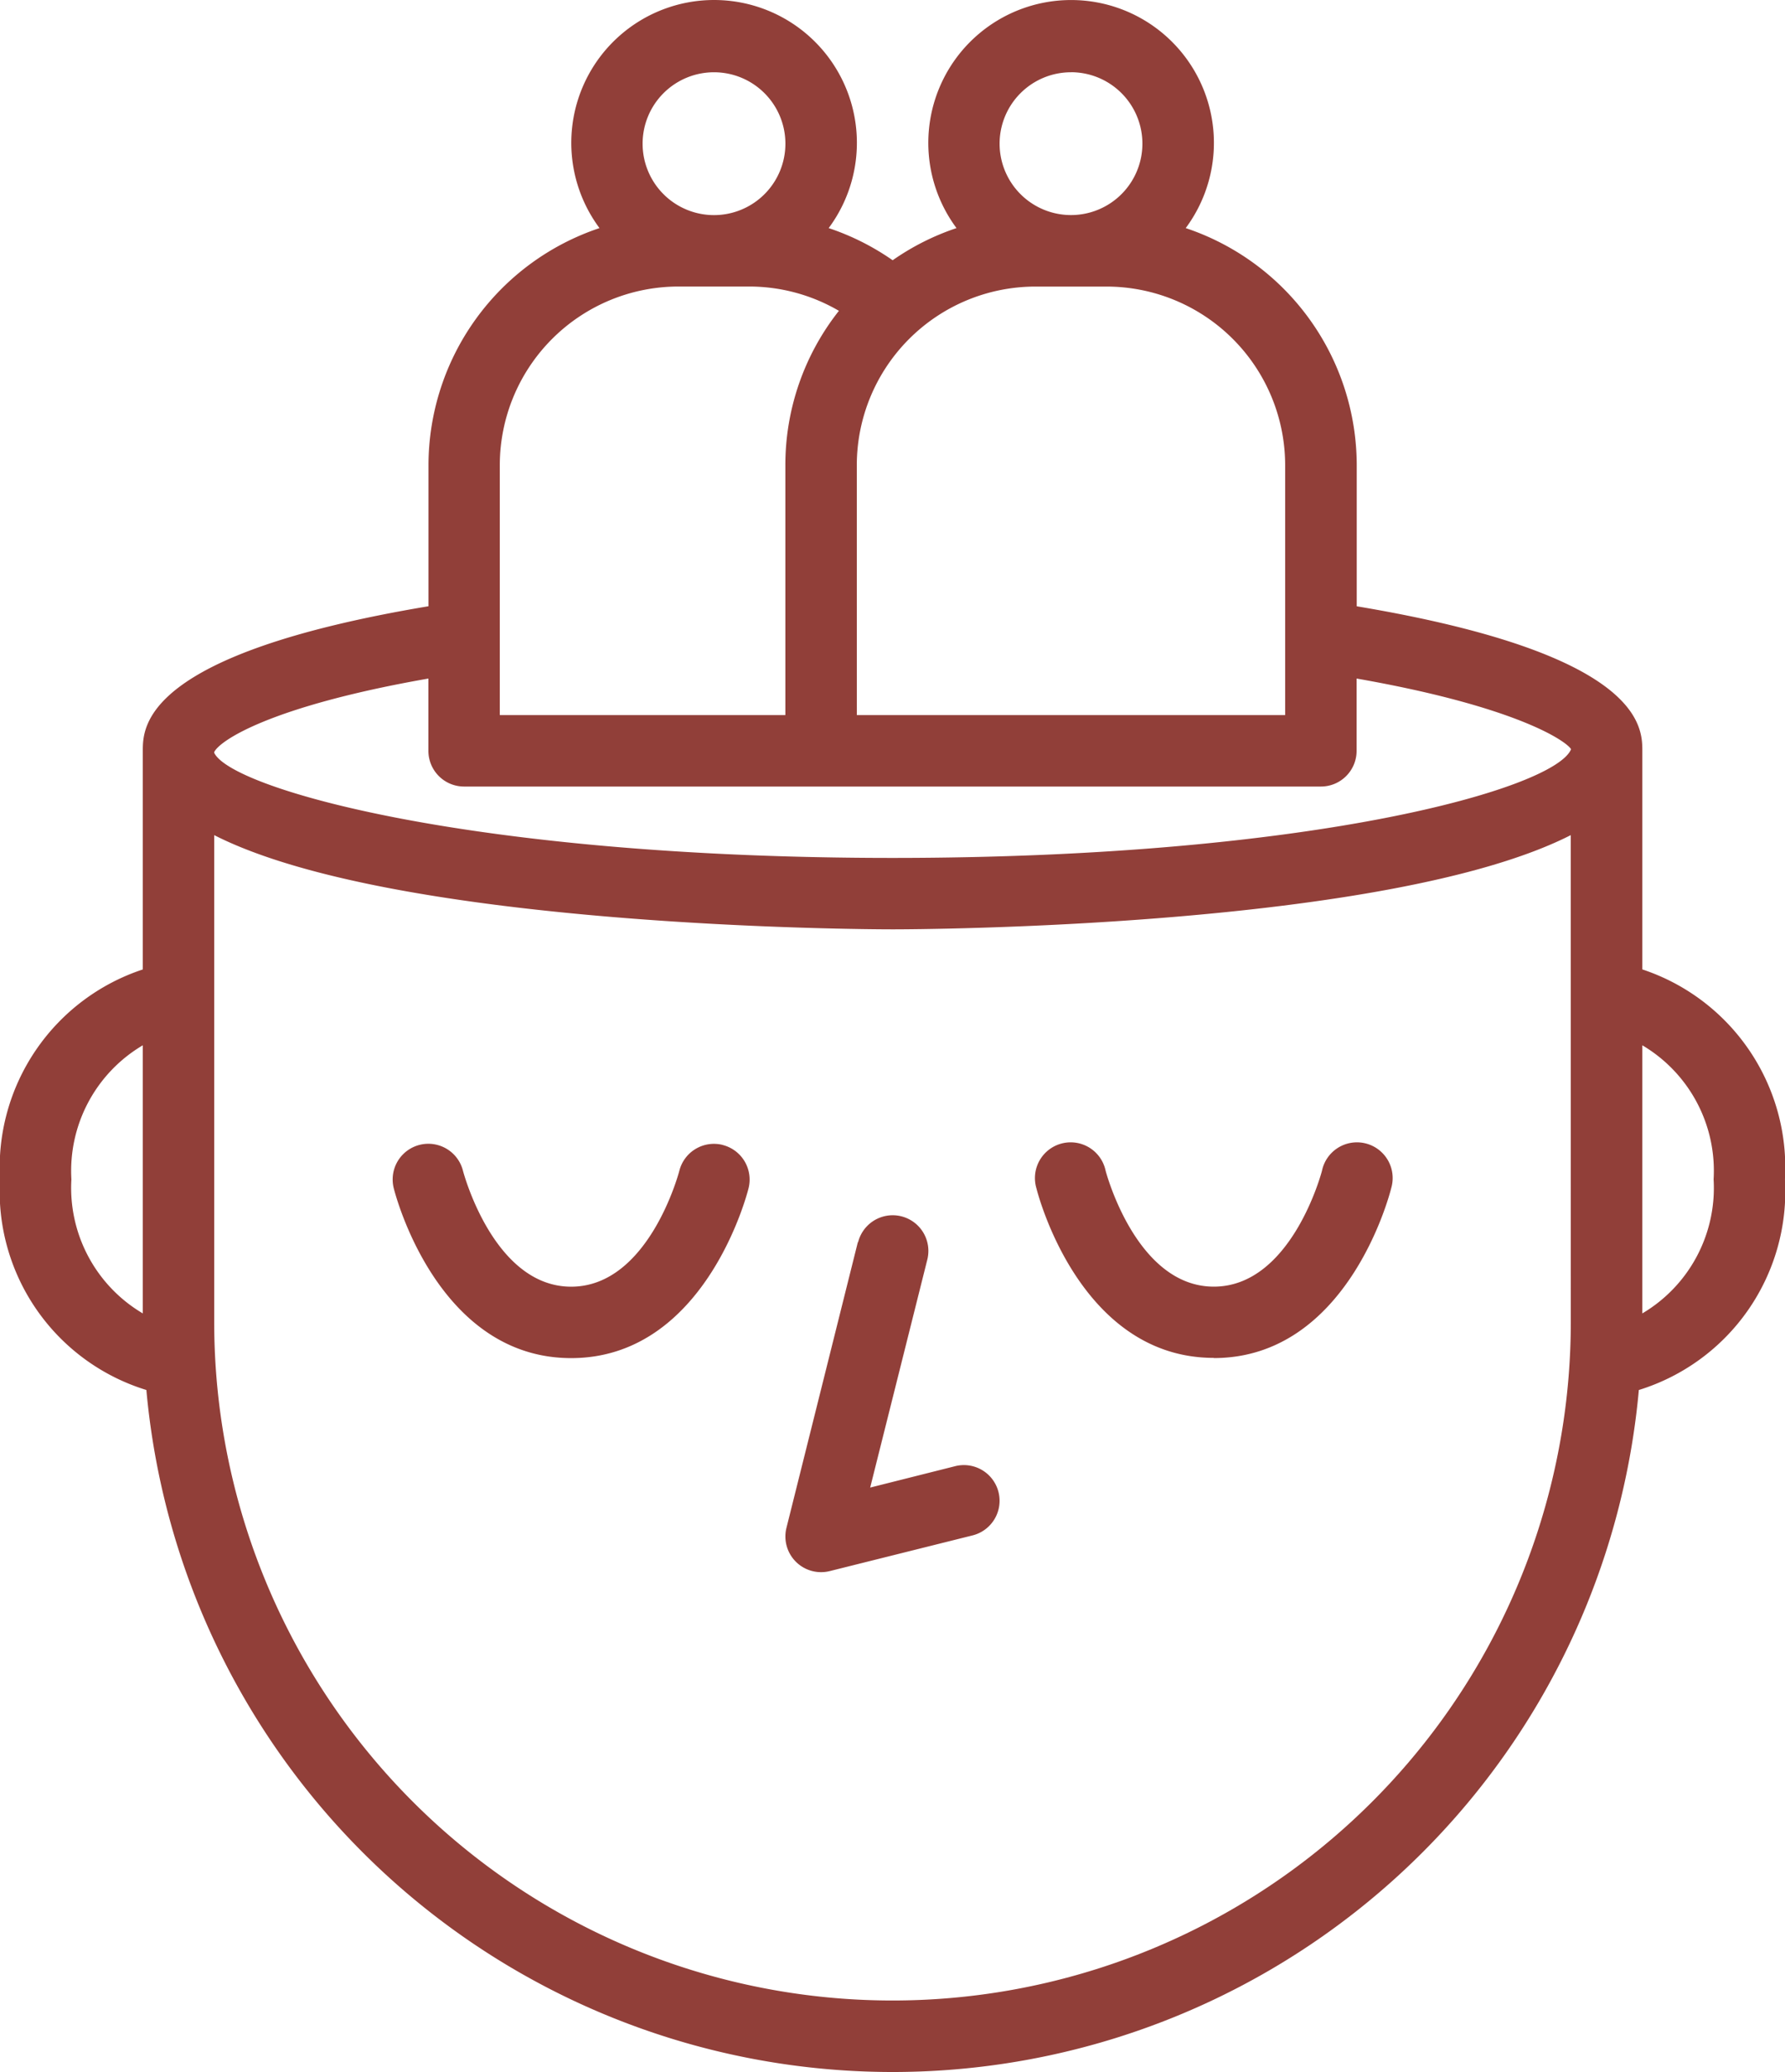
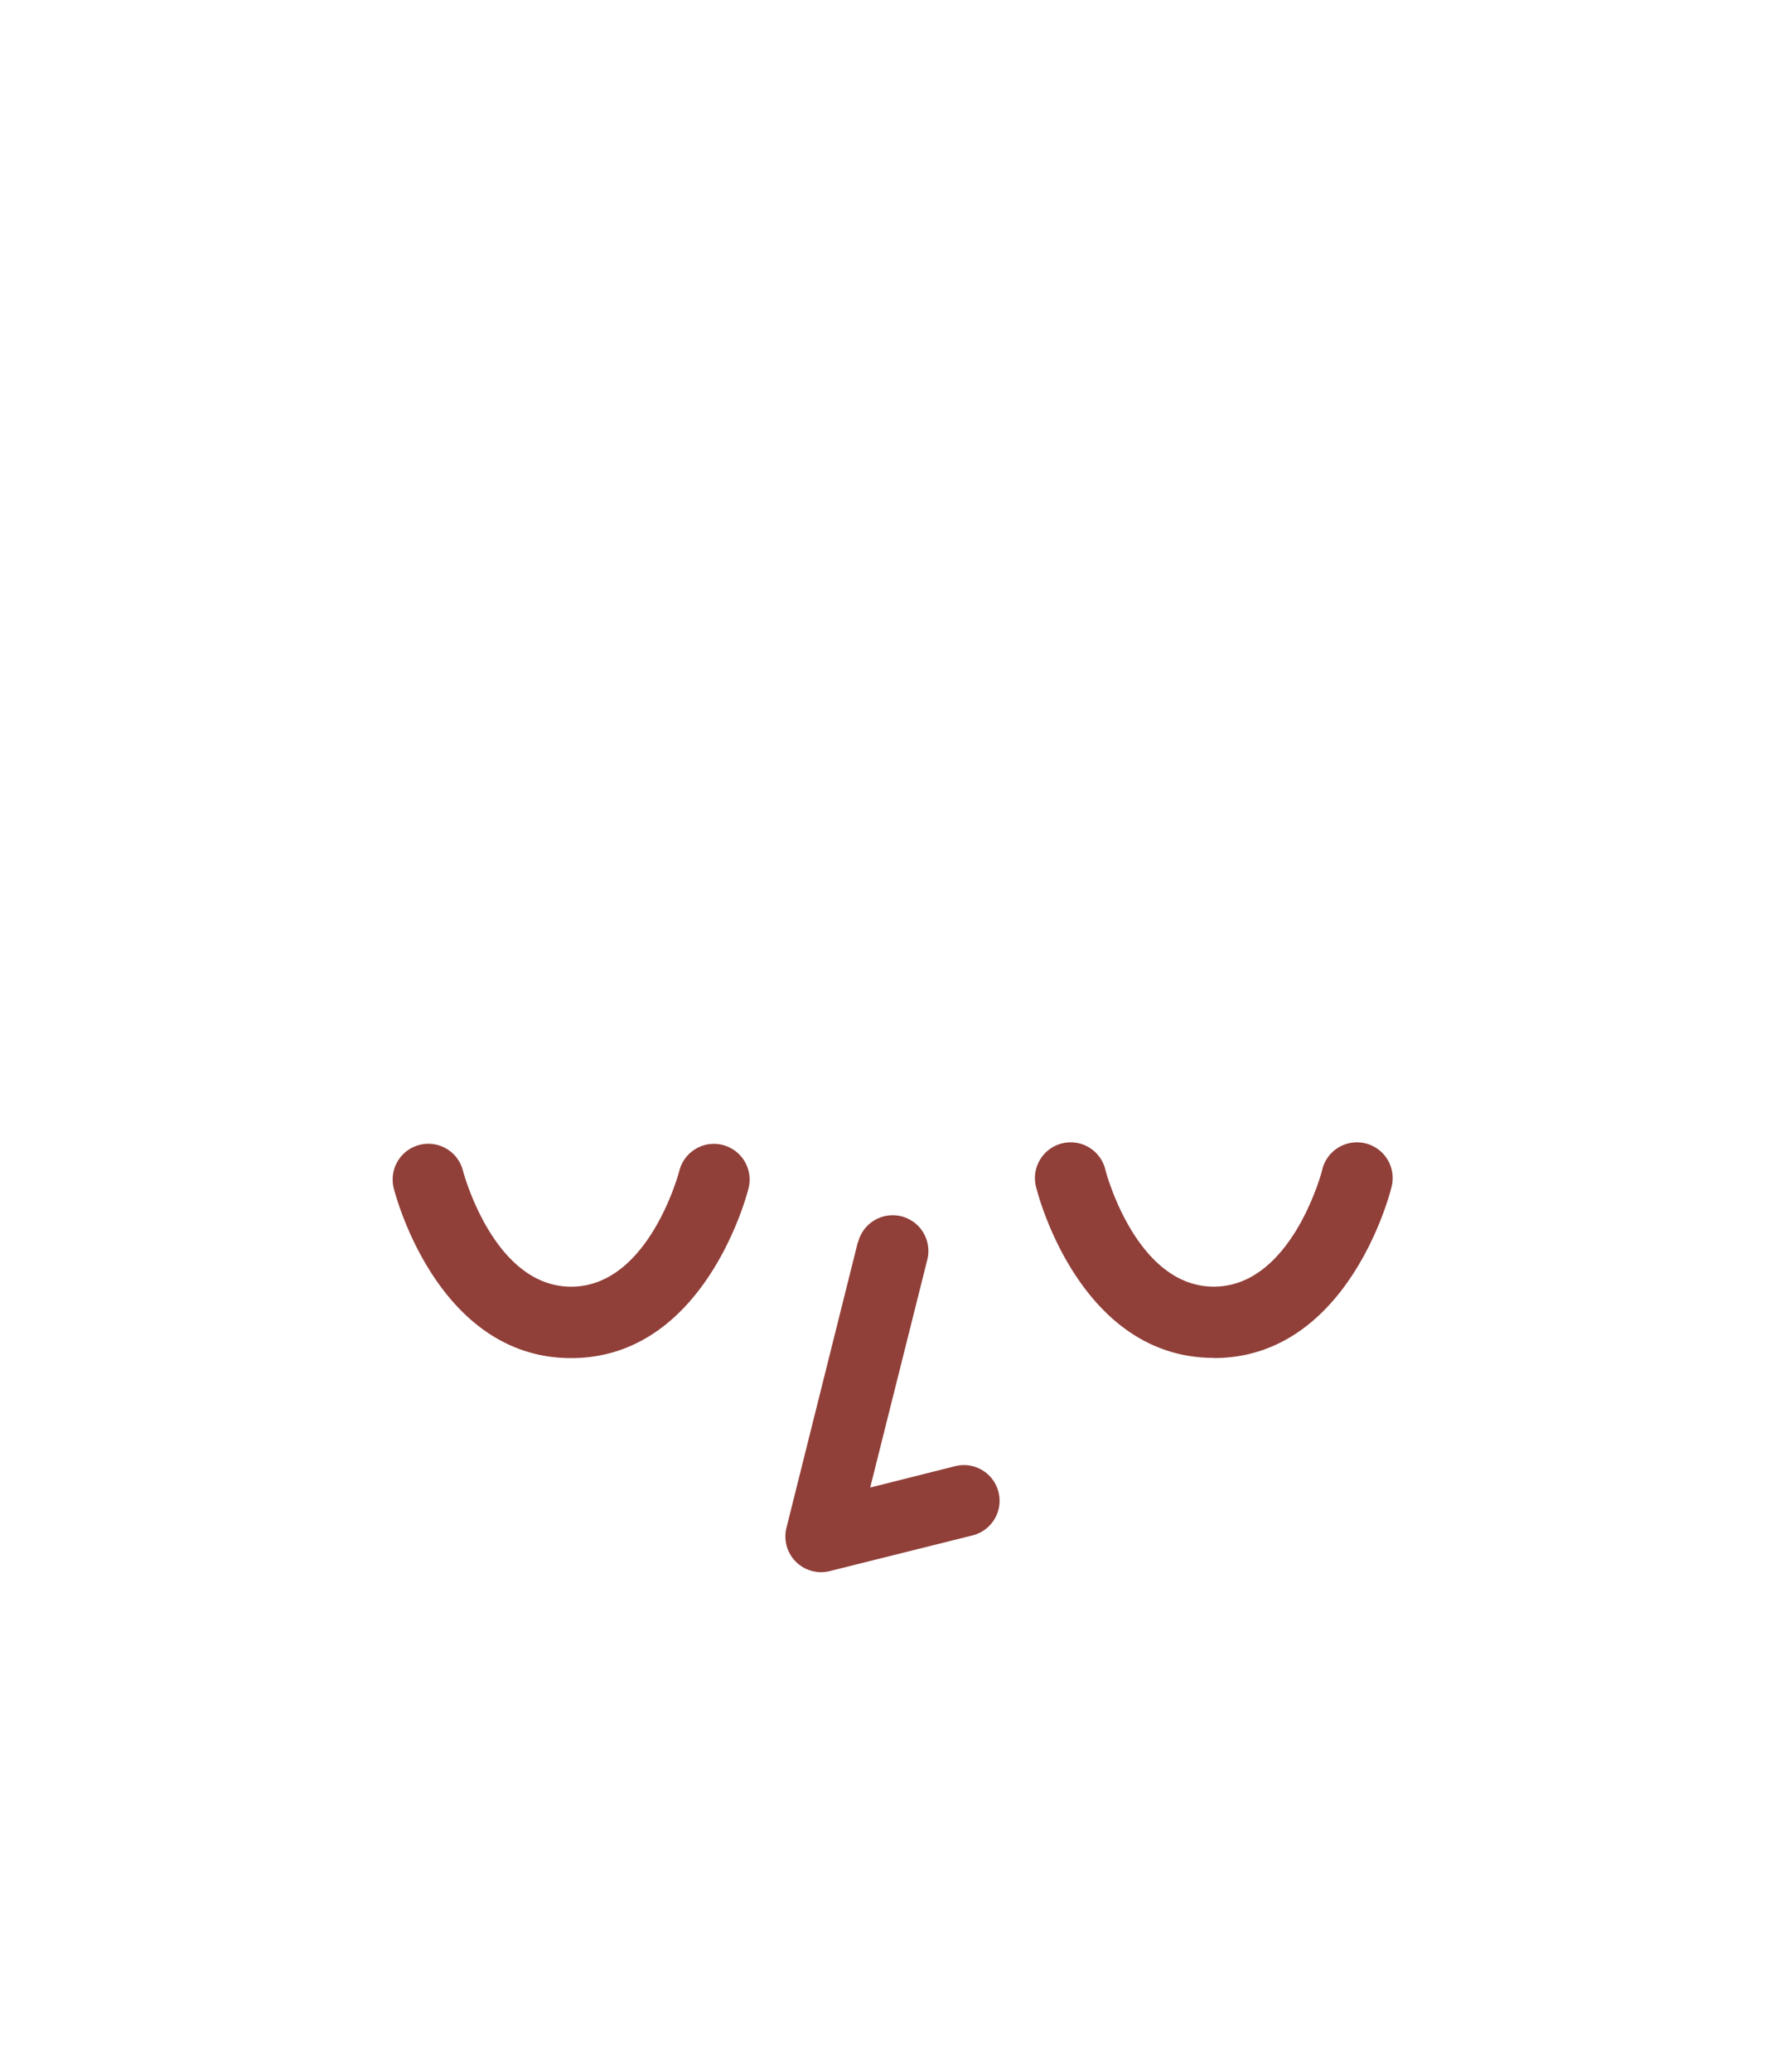
<svg xmlns="http://www.w3.org/2000/svg" id="Group_23880" data-name="Group 23880" width="40.425" height="46.914" viewBox="0 0 40.425 46.914">
  <path id="Path_20677" data-name="Path 20677" d="M98.637,258.411l-1.617,6.468a.808.808,0,0,0,.98.98l3.234-.808a.808.808,0,1,0-.391-1.568l-1.927.485,1.294-5.161a.808.808,0,1,0-1.568-.392Zm-3.06-2.2a.809.809,0,0,0-.983.585c-.006.026-.69,2.624-2.45,2.624s-2.443-2.6-2.45-2.624a.808.808,0,1,0-1.568.394c.039.158,1,3.847,4.018,3.847s3.979-3.689,4.018-3.847a.808.808,0,0,0-.586-.978Zm11.121,4.825c3.022,0,3.979-3.689,4.018-3.847a.809.809,0,1,0-1.568-.394c-.006.026-.69,2.624-2.45,2.624s-2.443-2.6-2.45-2.624a.809.809,0,1,0-1.568.394C102.718,257.343,103.675,261.032,106.7,261.032Zm0,0" transform="translate(-79.209 -230.29)" fill="#913f39" />
-   <path id="Path_20678" data-name="Path 20678" d="M37.3,21.948V17c0-.552-.02-2.193-6.468-3.273V10.531a5.667,5.667,0,0,0-3.873-5.366,3.234,3.234,0,1,0-5.191,0,5.641,5.641,0,0,0-1.446.728,5.656,5.656,0,0,0-1.449-.728,3.234,3.234,0,1,0-5.19,0,5.667,5.667,0,0,0-3.873,5.366v3.195C3.36,14.806,3.34,16.446,3.34,17v4.949A4.724,4.724,0,0,0,.106,26.7a4.705,4.705,0,0,0,3.315,4.77,16.969,16.969,0,0,0,33.8,0,4.708,4.708,0,0,0,3.309-4.77A4.725,4.725,0,0,0,37.3,21.948ZM3.34,29.736A3.3,3.3,0,0,1,1.723,26.7,3.3,3.3,0,0,1,3.34,23.666Zm21.021-28.1a1.617,1.617,0,1,1-1.617,1.617A1.617,1.617,0,0,1,24.361,1.637ZM19.51,10.531a4.047,4.047,0,0,1,4.042-4.042h1.617a4.047,4.047,0,0,1,4.042,4.042V16.19h-9.7ZM16.276,1.637a1.617,1.617,0,1,1-1.617,1.617A1.617,1.617,0,0,1,16.276,1.637Zm-4.851,8.893a4.047,4.047,0,0,1,4.042-4.042h1.617a4.028,4.028,0,0,1,2.021.55,5.626,5.626,0,0,0-1.213,3.492V16.19H11.425Zm24.255,19.4a15.361,15.361,0,1,1-30.723,0V18.908c4.131,2.1,14.8,2.133,15.361,2.133s11.231-.032,15.361-2.133ZM20.318,19.424c-9.54,0-14.978-1.571-15.361-2.38v-.016c.12-.254,1.251-1.034,4.851-1.665V17a.808.808,0,0,0,.808.808h19.4A.808.808,0,0,0,30.829,17V15.363c3.638.637,4.758,1.424,4.857,1.6C35.328,17.844,29.888,19.424,20.318,19.424ZM37.3,29.736v-6.07A3.3,3.3,0,0,1,38.914,26.7,3.3,3.3,0,0,1,37.3,29.736Zm0,0" transform="translate(-0.106 -0.001)" fill="#913f39" />
</svg>